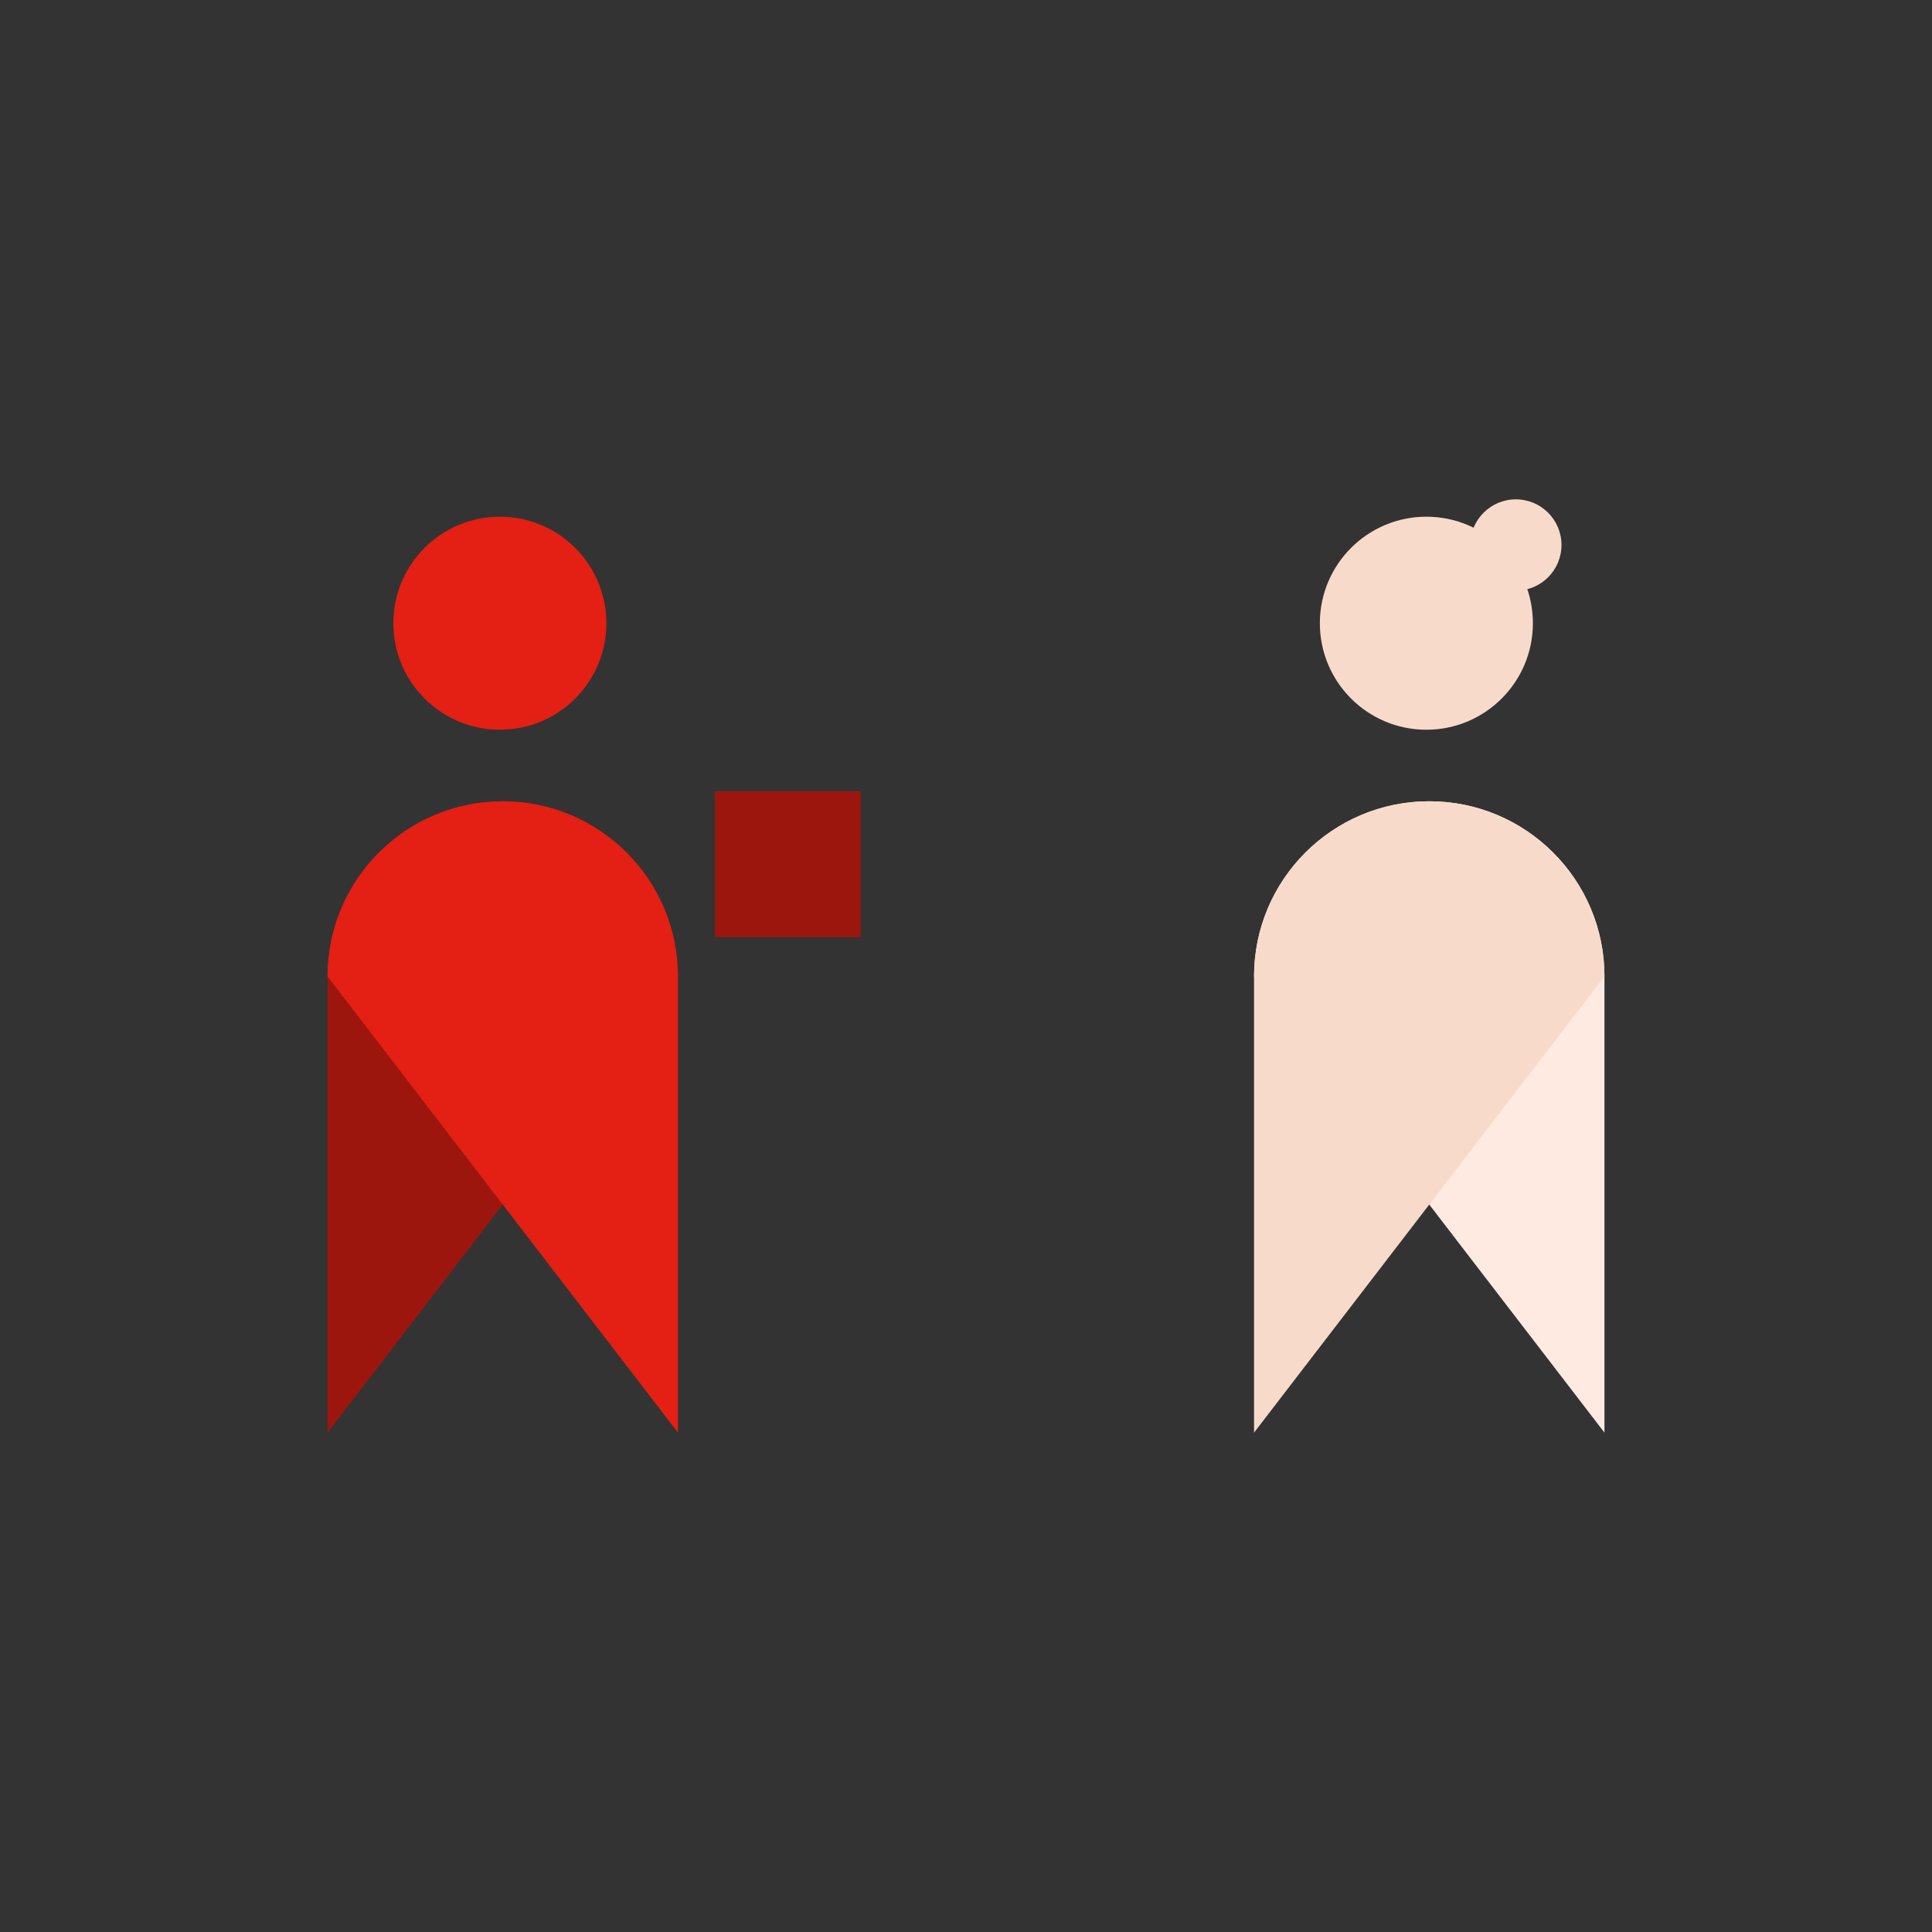
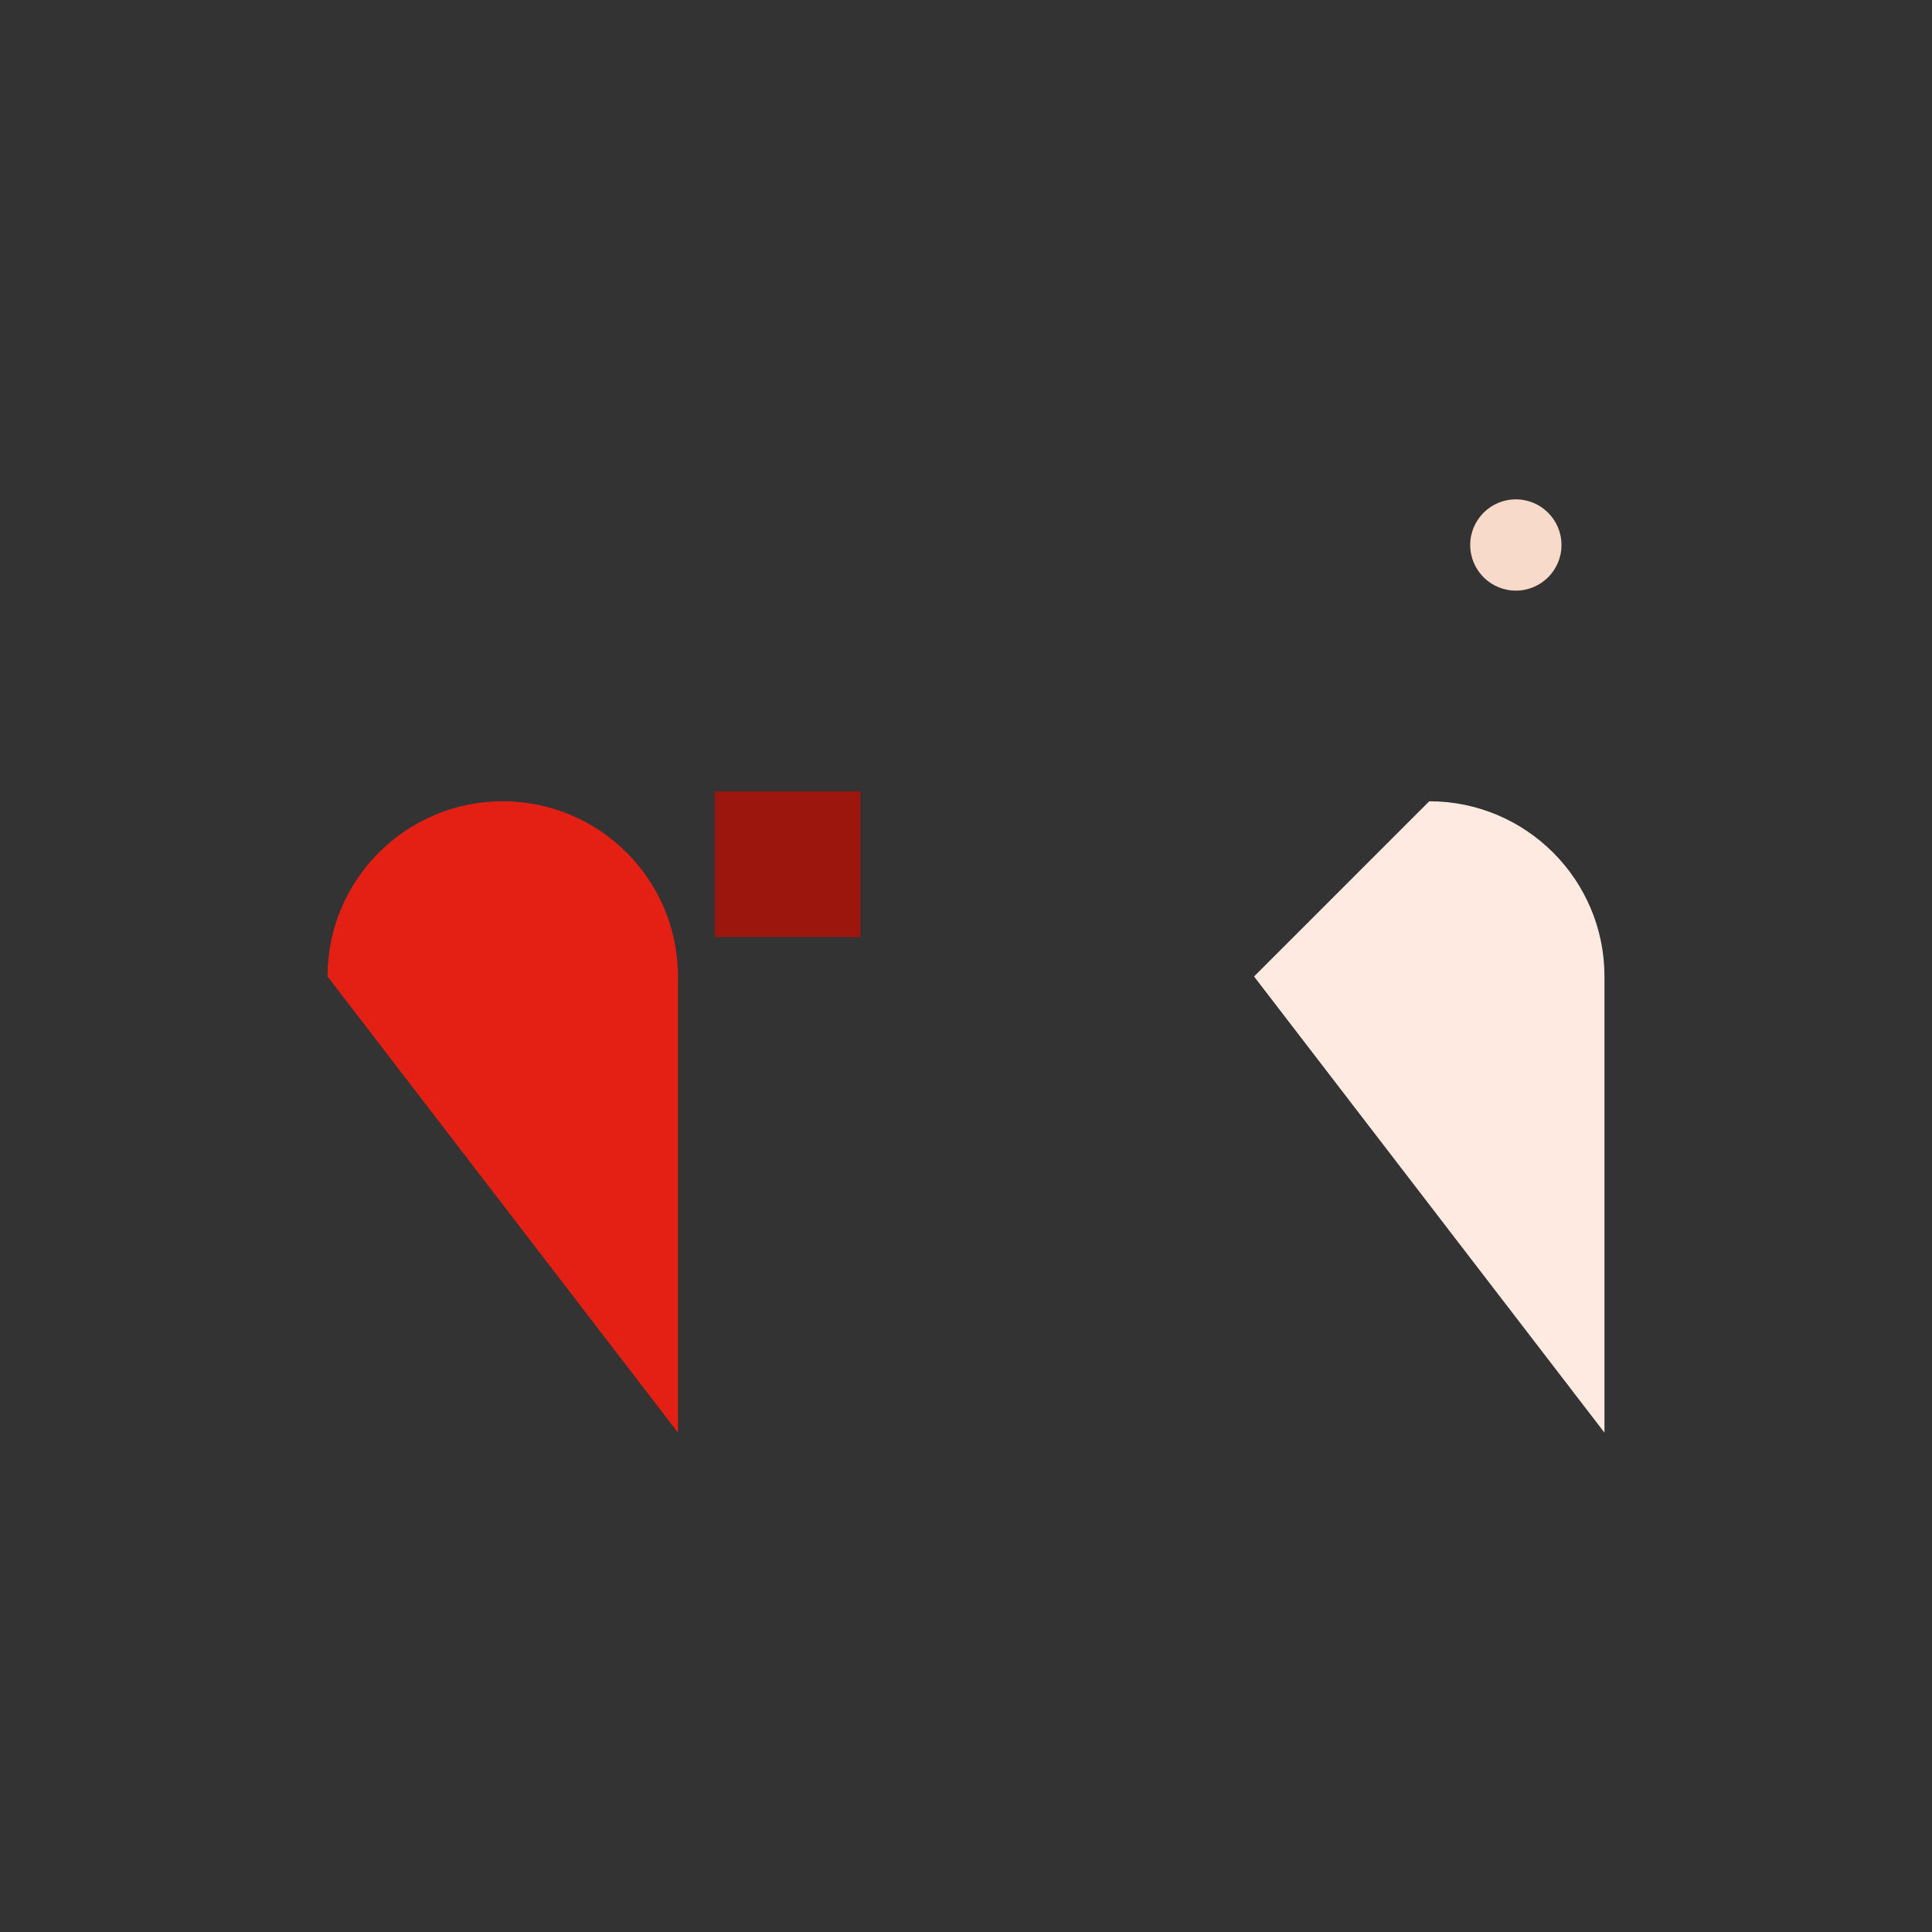
<svg xmlns="http://www.w3.org/2000/svg" id="Warstwa_1" data-name="Warstwa 1" viewBox="0 0 450 450">
  <rect x="0" y="0" width="450" height="450" fill="#333333" stroke="none" />
  <defs>
    <style>
      .cls-1 {
        fill: #f8dacb;
      }

      .cls-2 {
        fill: #e41f13;
      }

      .cls-3 {
        fill: #9d160d;
      }

      .cls-4 {
        fill: #feeae0;
      }
    </style>
  </defs>
-   <path class="cls-3" d="M117.1,186.63h0c-22.54,0-40.81,18.27-40.81,40.81v106.25l81.62-106.25c0-22.54-18.27-40.81-40.81-40.81Z" />
-   <circle class="cls-1" cx="332.23" cy="145.16" r="24.81" />
-   <path class="cls-4" d="M332.9,186.63h0c22.54,0,40.81,18.27,40.81,40.81v106.25s-81.62-106.25-81.62-106.25c0-22.54,18.27-40.81,40.81-40.81Z" />
-   <path class="cls-1" d="M332.9,186.63h0c-22.54,0-40.81,18.27-40.81,40.81v106.25l81.62-106.25c0-22.54-18.27-40.81-40.81-40.81Z" />
-   <circle class="cls-2" cx="116.43" cy="145.16" r="24.81" />
+   <path class="cls-4" d="M332.9,186.63h0c22.54,0,40.81,18.27,40.81,40.81v106.25s-81.62-106.25-81.62-106.25Z" />
  <path class="cls-2" d="M117.1,186.63h0c22.54,0,40.81,18.27,40.81,40.81v106.25s-81.62-106.25-81.62-106.25c0-22.54,18.27-40.81,40.81-40.81Z" />
  <rect class="cls-3" x="166.51" y="184.33" width="33.94" height="33.94" />
  <circle class="cls-1" cx="353.07" cy="126.94" r="10.63" />
</svg>